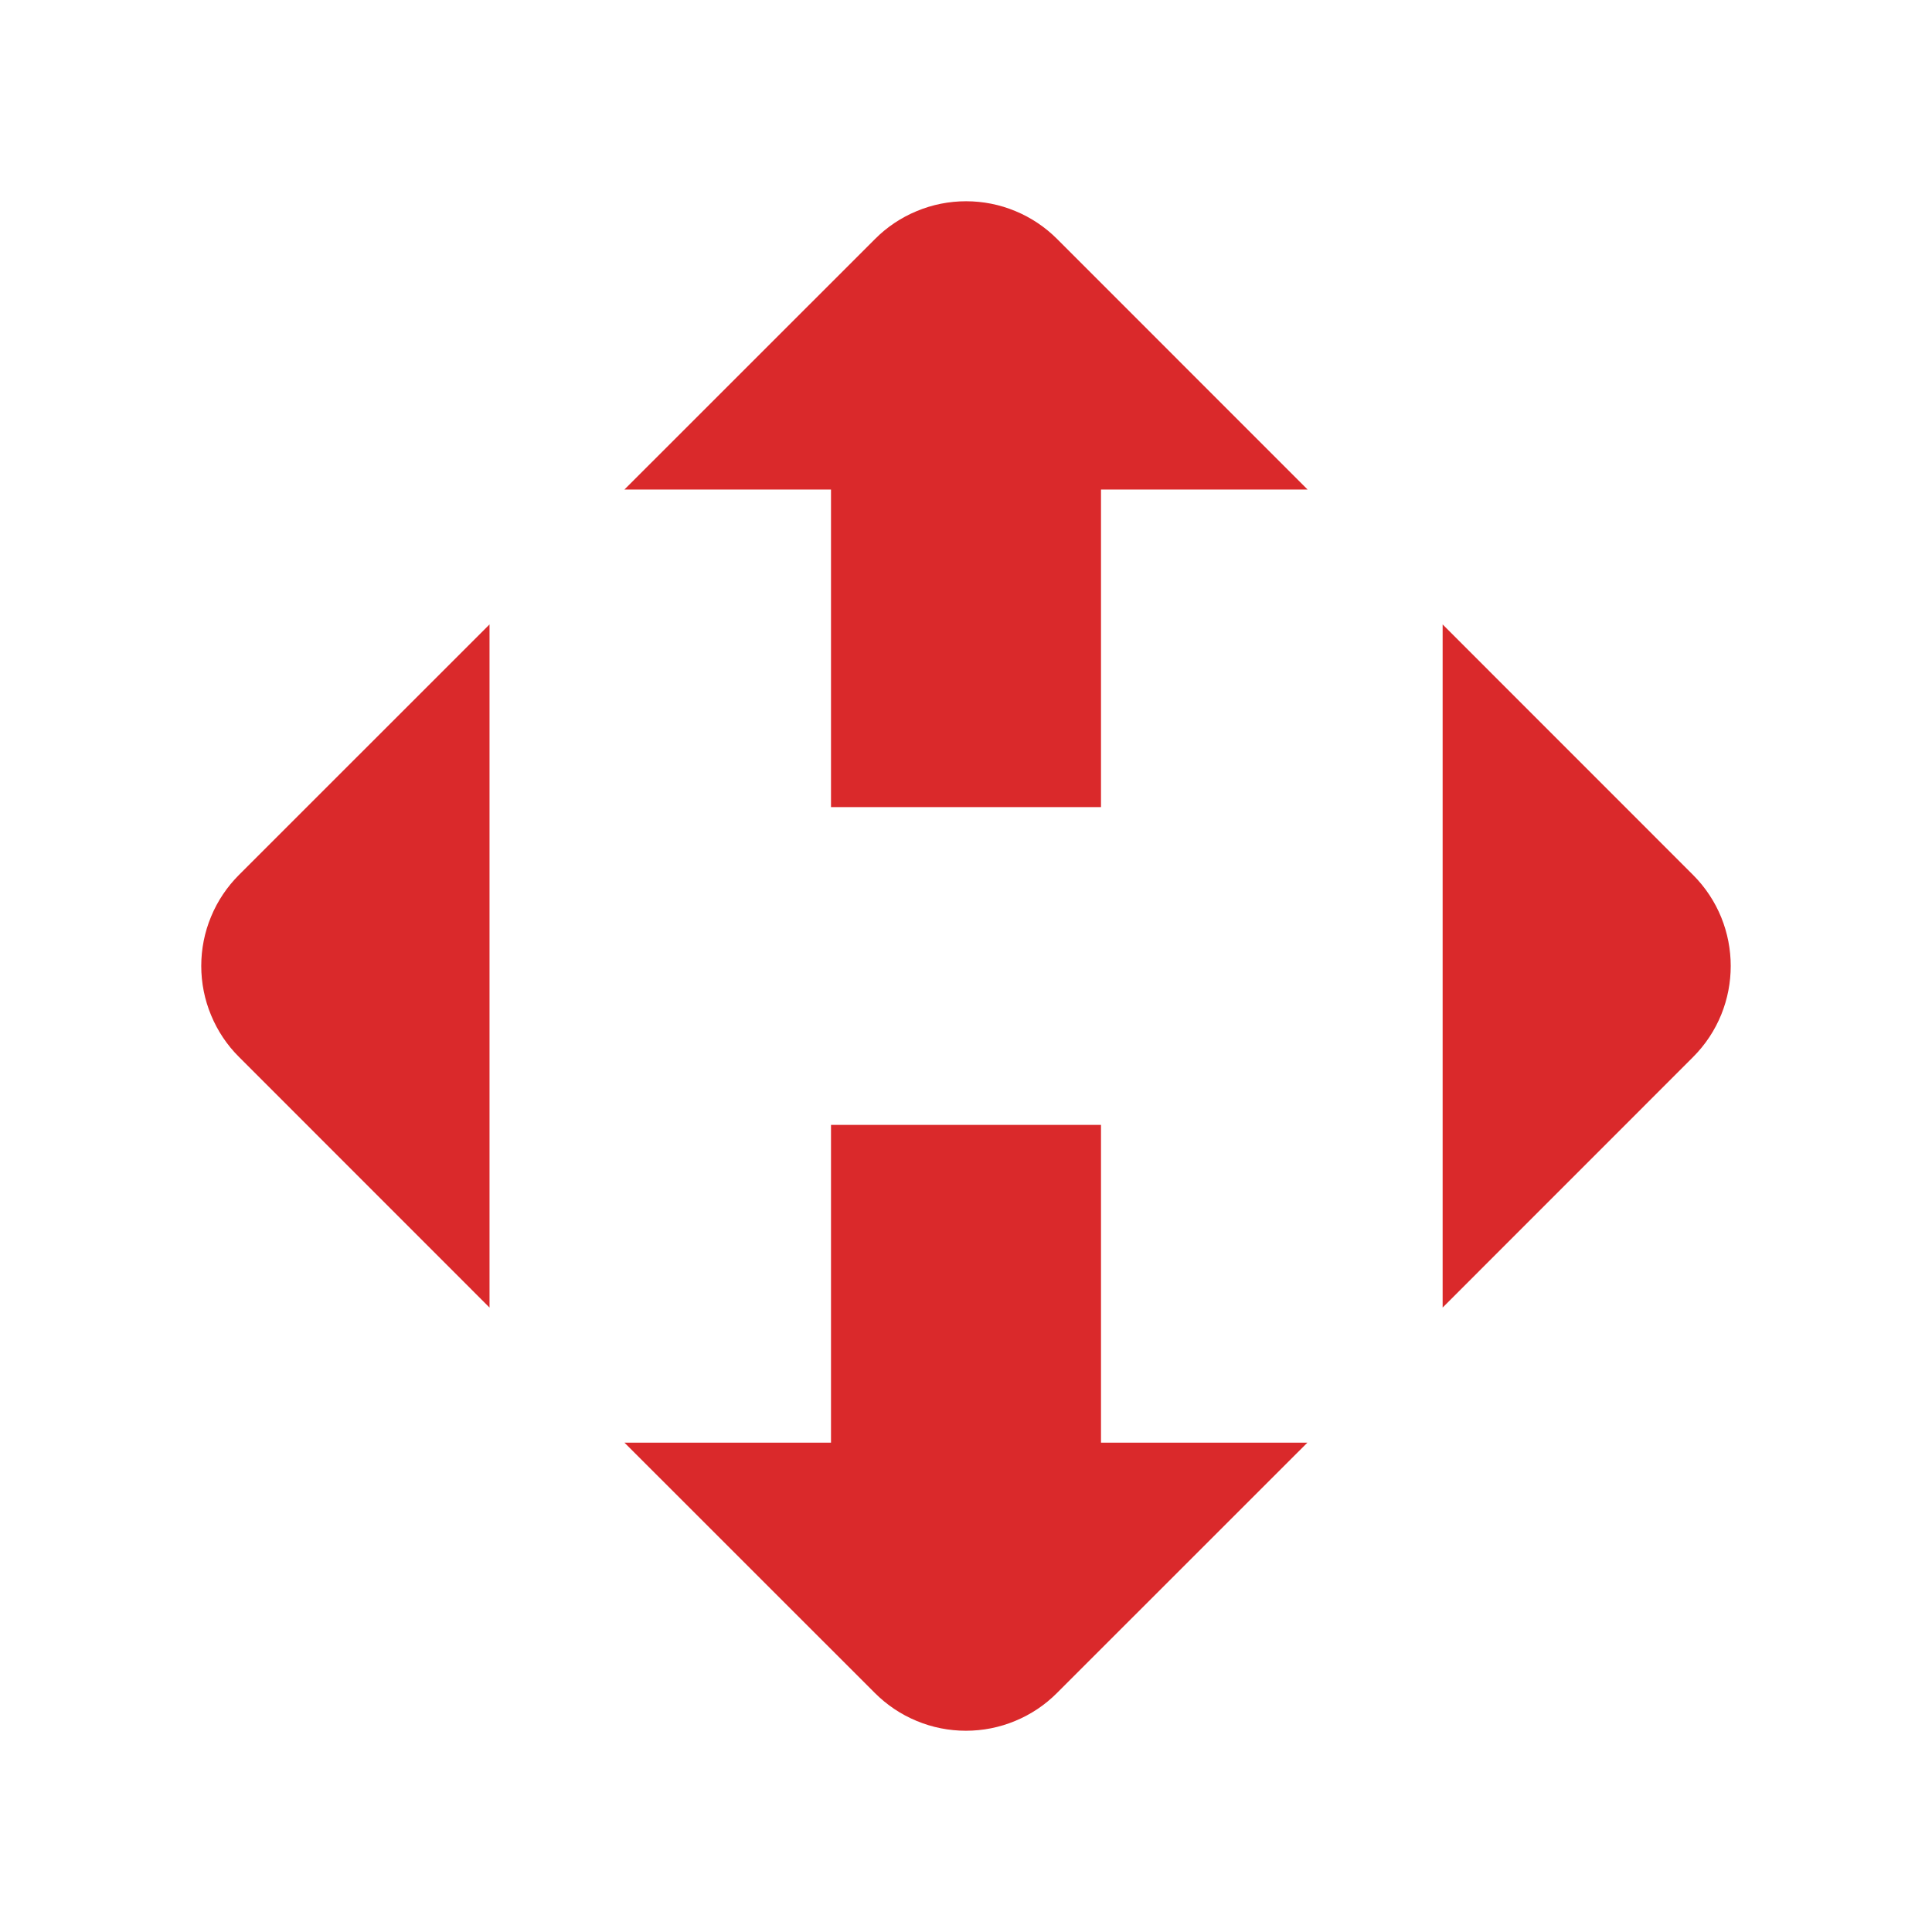
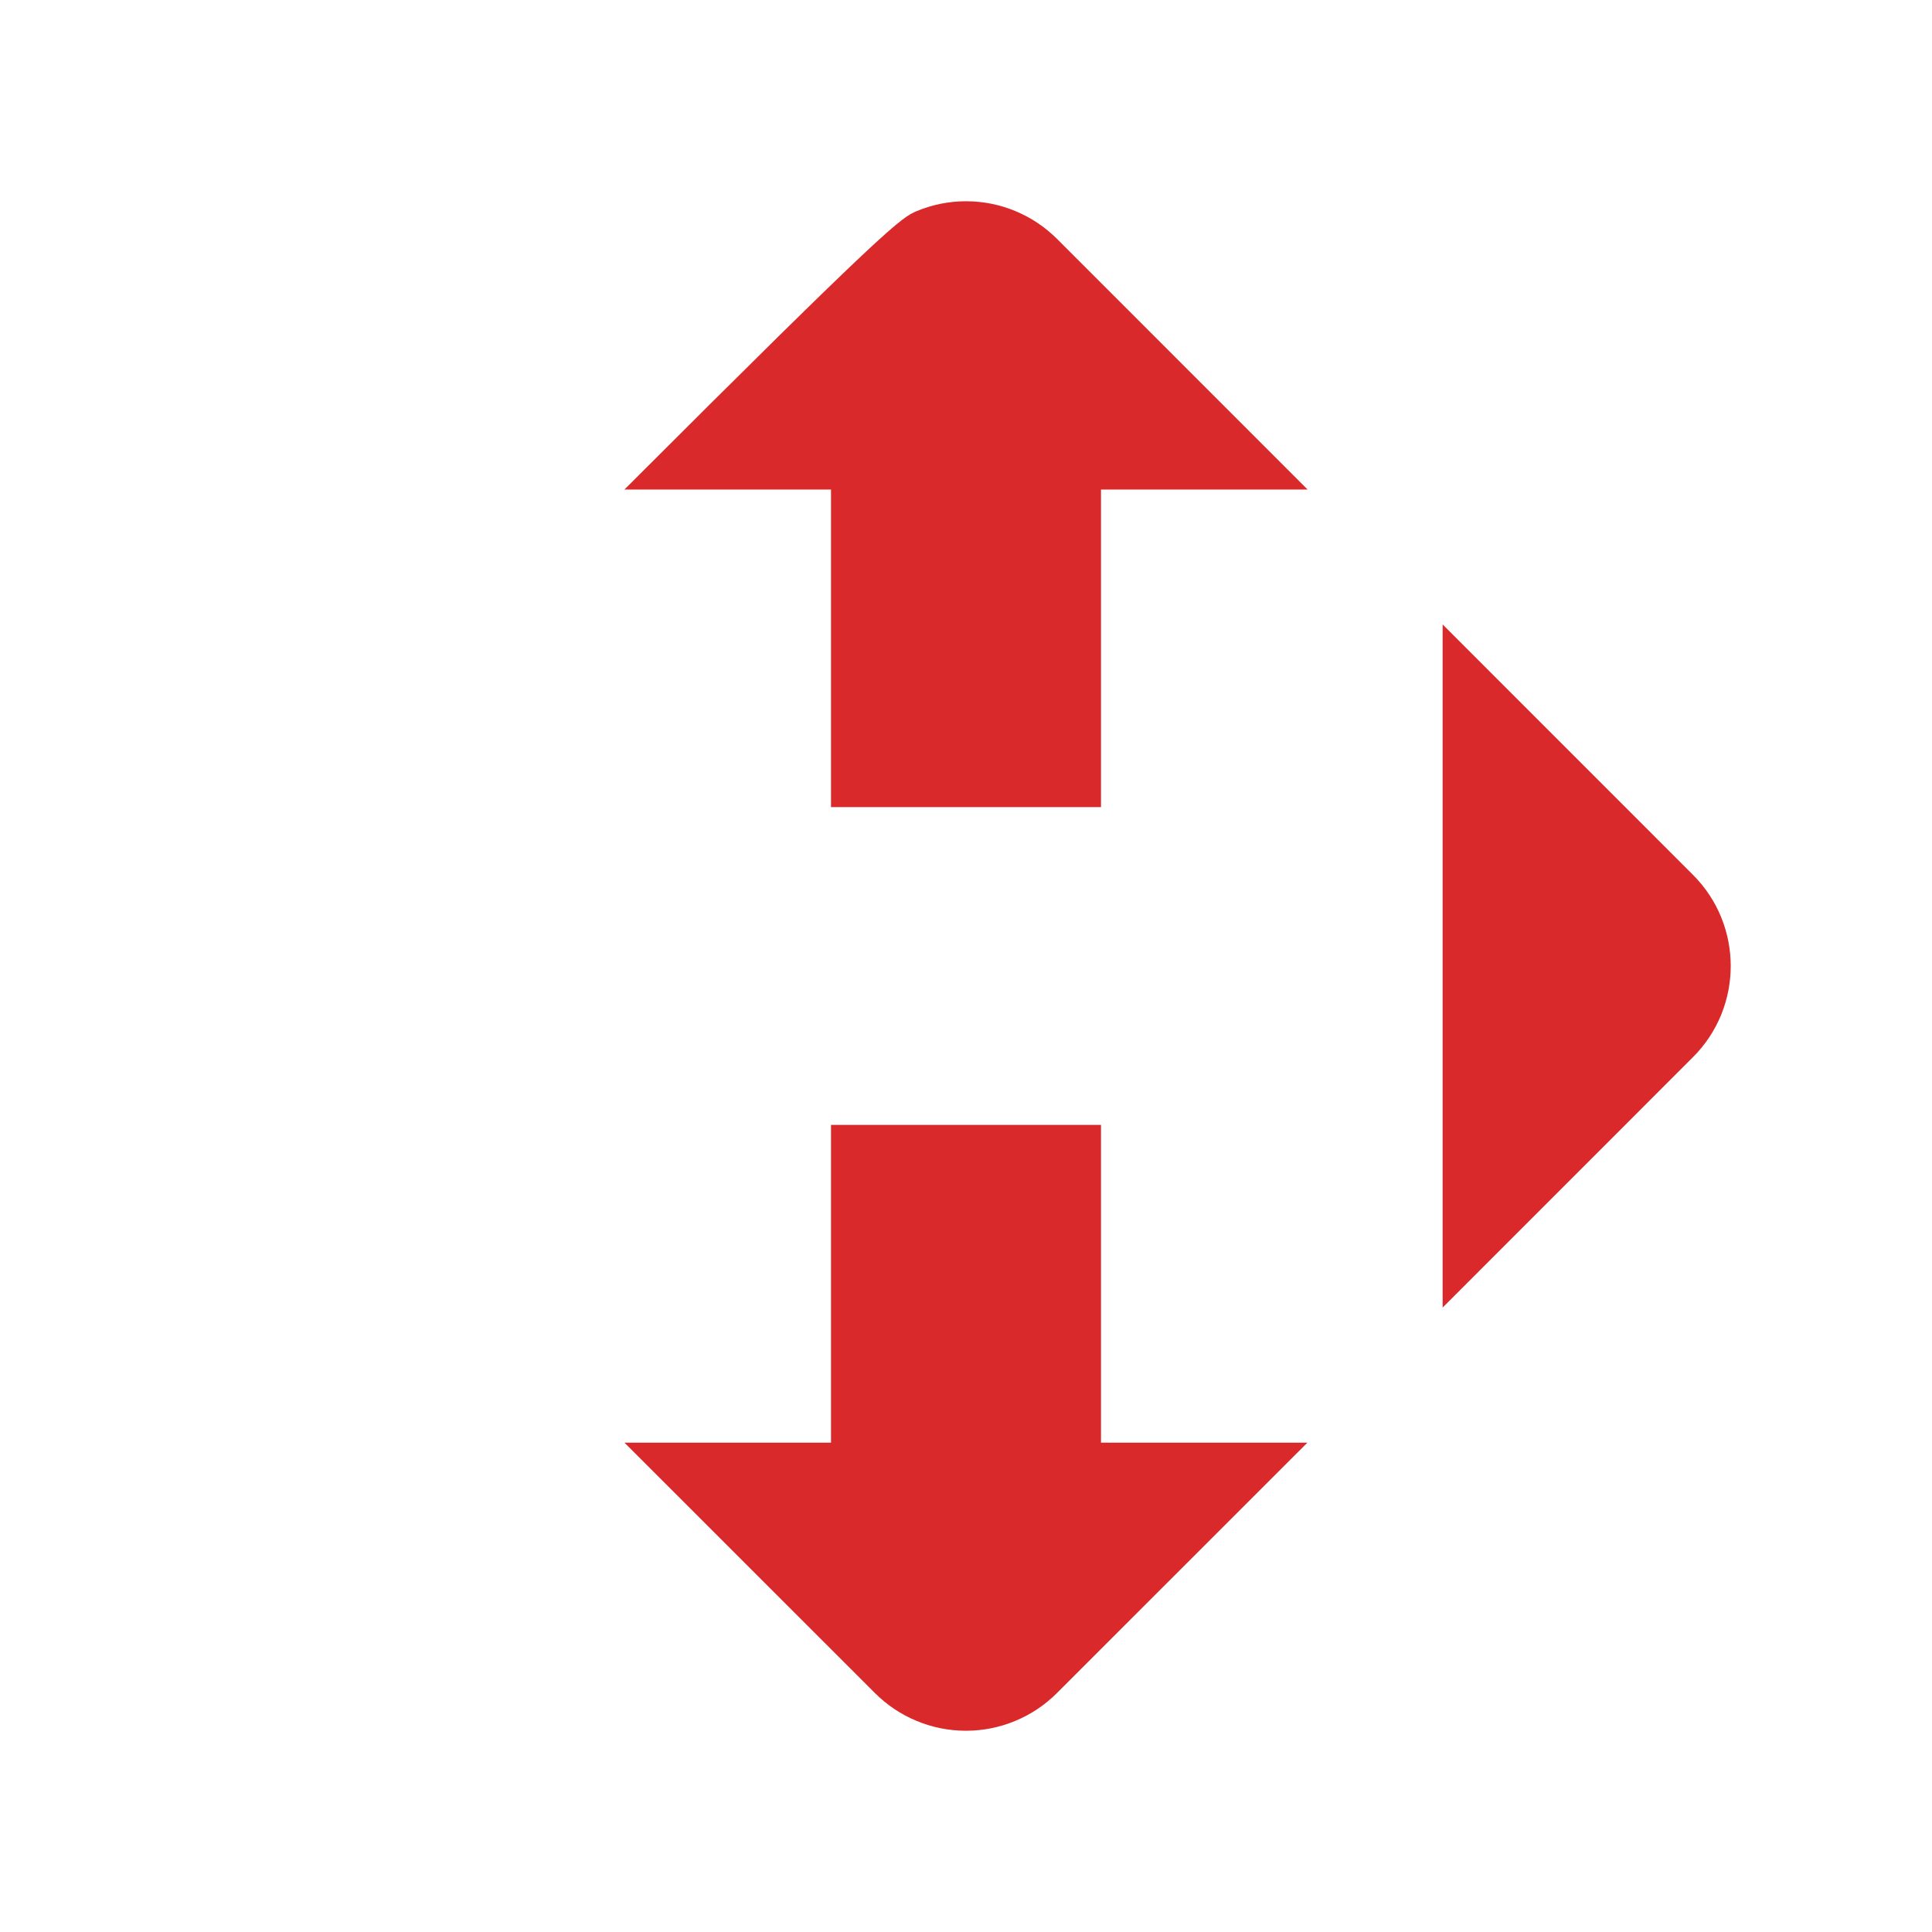
<svg xmlns="http://www.w3.org/2000/svg" width="24" height="24" viewBox="0 0 24 24" fill="none">
  <path d="M13.677 13.974V17.919V17.921H16.241L13.13 21.031C12.982 21.18 12.805 21.298 12.611 21.378C12.417 21.459 12.209 21.5 11.999 21.5C11.789 21.5 11.581 21.459 11.387 21.378C11.193 21.298 11.017 21.18 10.868 21.031L7.757 17.921H10.323V13.974H13.677Z" fill="#DA292B" />
-   <path d="M6.081 7.757V16.243L2.969 13.13C2.82 12.982 2.702 12.805 2.622 12.611C2.541 12.417 2.5 12.209 2.5 11.999C2.5 11.789 2.541 11.581 2.622 11.387C2.702 11.193 2.82 11.017 2.969 10.868L6.081 7.757Z" fill="#DA292B" />
-   <path d="M10.323 10.026V6.081H7.757L10.87 2.969C11.018 2.82 11.195 2.702 11.389 2.622C11.583 2.541 11.791 2.5 12.001 2.5C12.211 2.5 12.419 2.541 12.613 2.622C12.807 2.702 12.983 2.82 13.132 2.969L16.243 6.081H13.677V10.026H10.323Z" fill="#DA292B" />
+   <path d="M10.323 10.026V6.081H7.757C11.018 2.82 11.195 2.702 11.389 2.622C11.583 2.541 11.791 2.5 12.001 2.5C12.211 2.5 12.419 2.541 12.613 2.622C12.807 2.702 12.983 2.82 13.132 2.969L16.243 6.081H13.677V10.026H10.323Z" fill="#DA292B" />
  <path d="M17.921 7.757L21.031 10.868C21.656 11.493 21.656 12.507 21.031 13.132L17.921 16.243V7.757Z" fill="#DA292B" />
</svg>